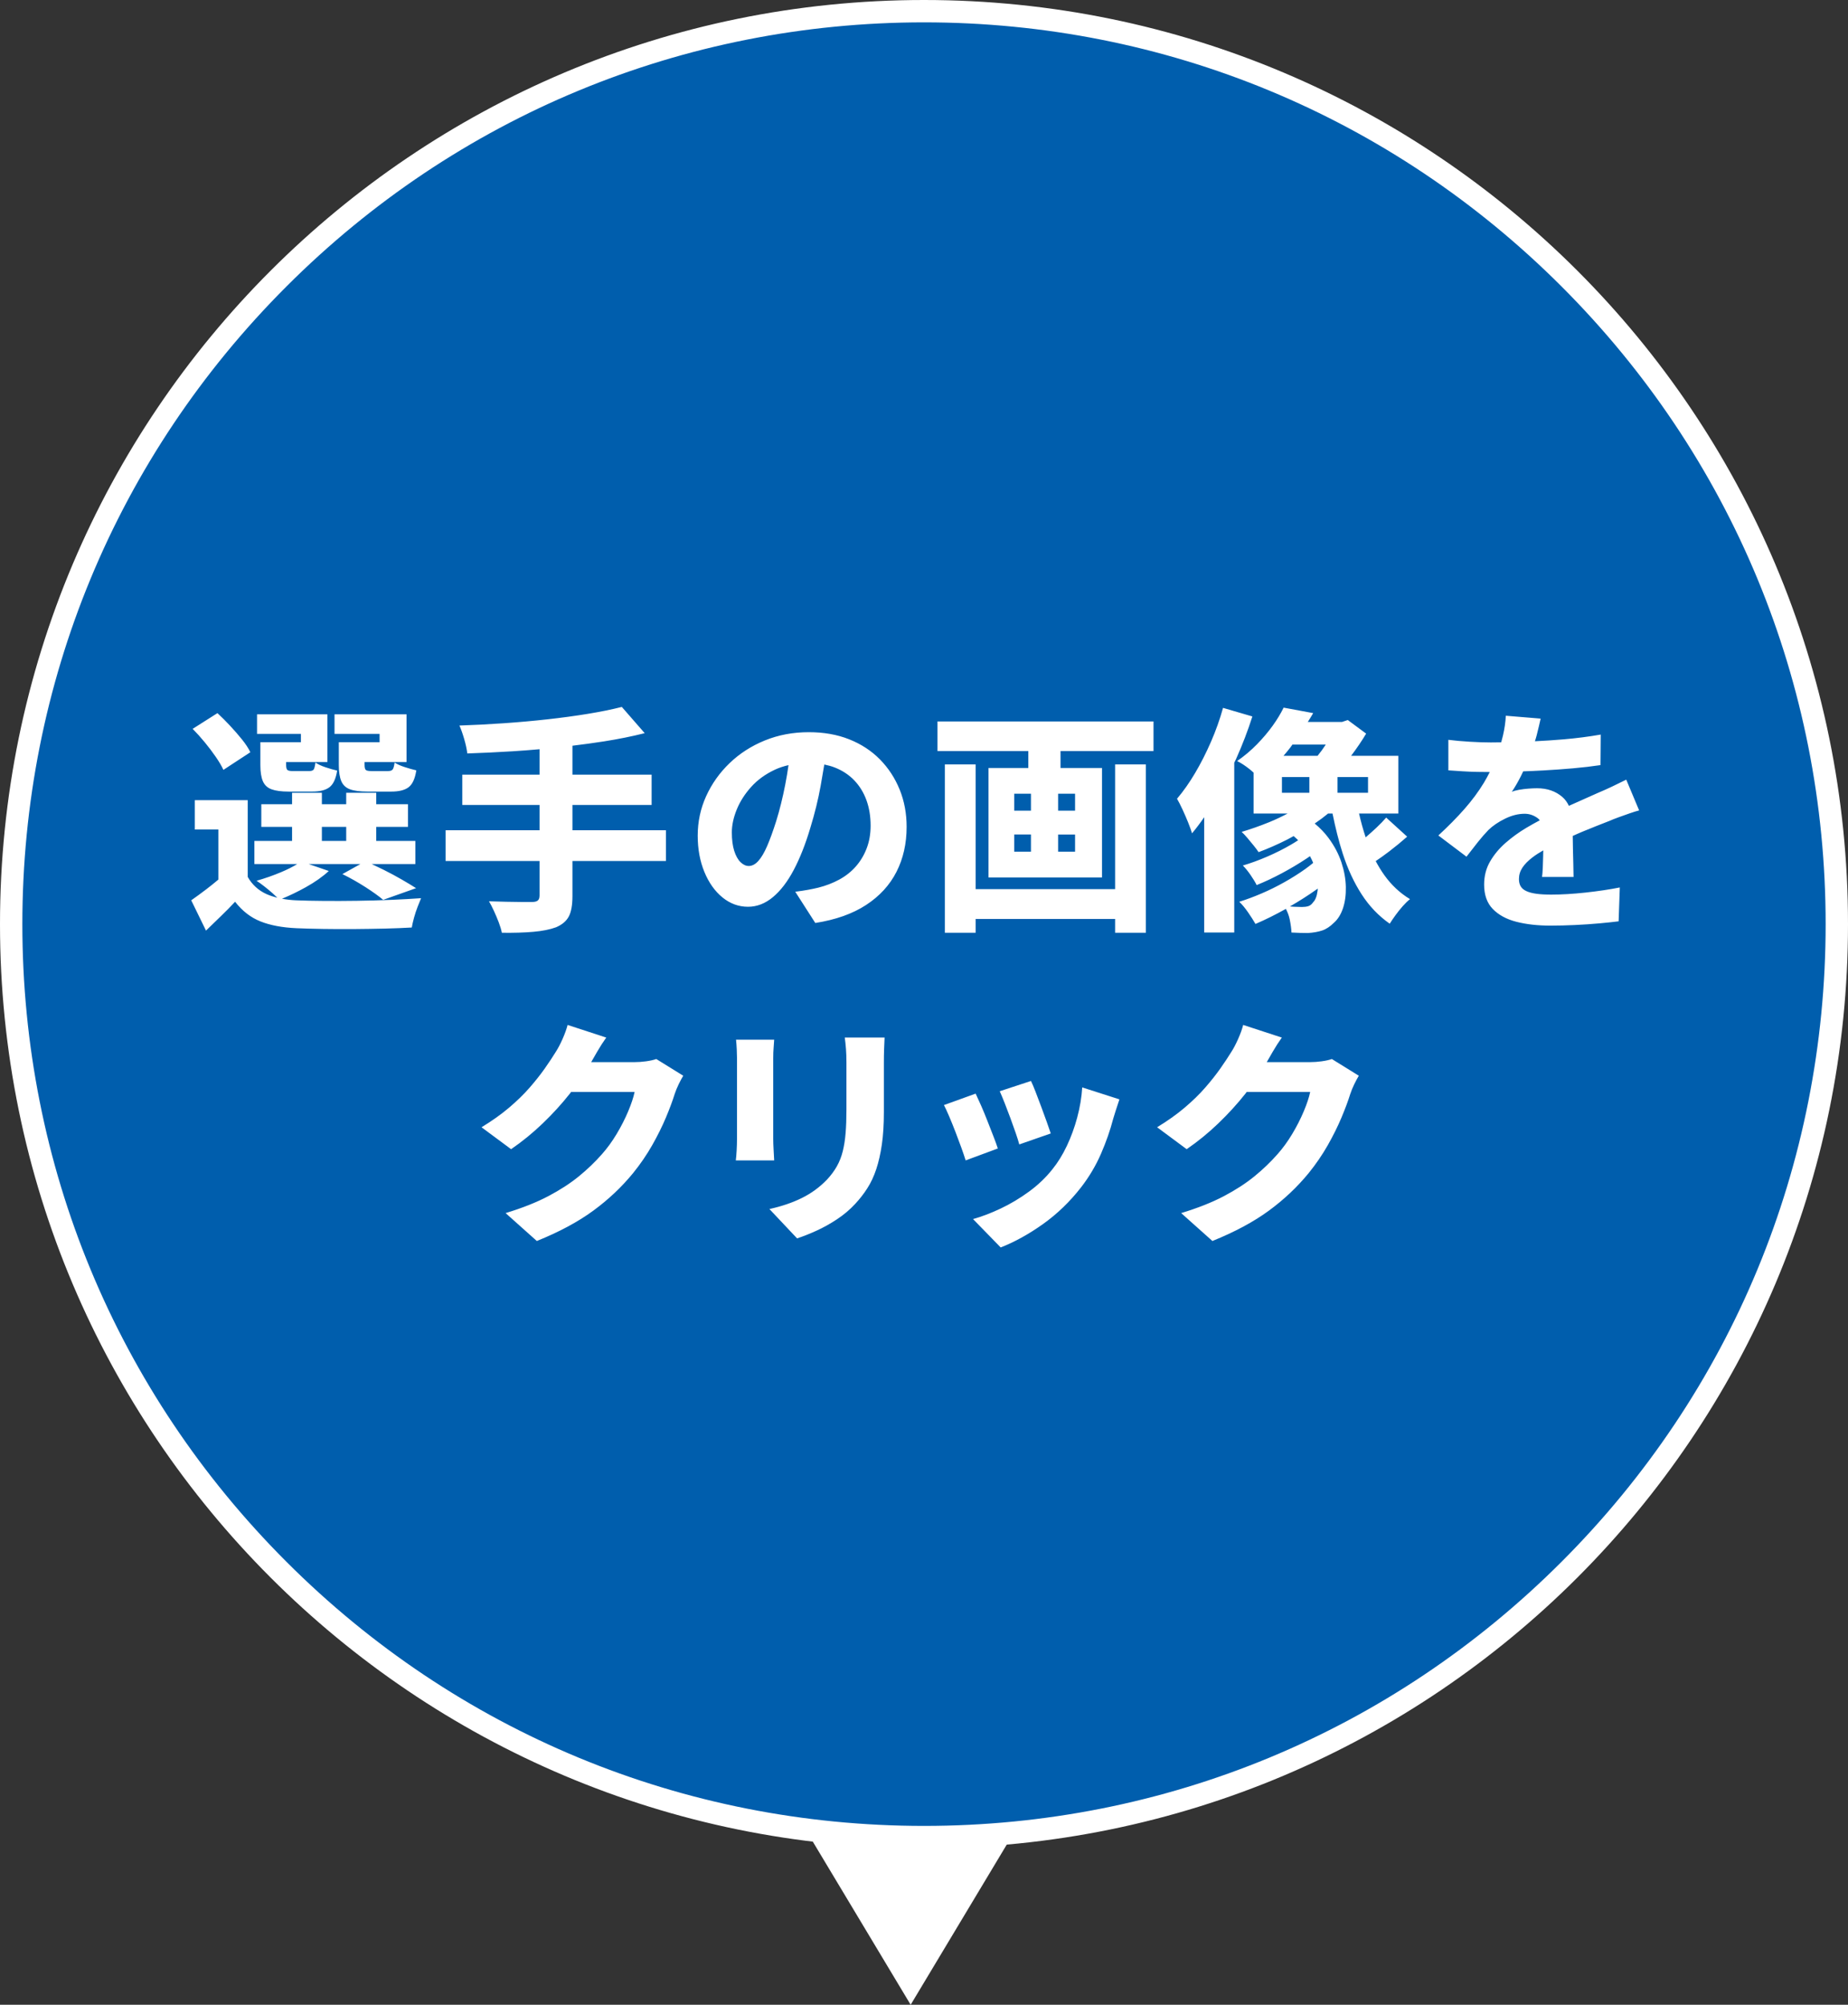
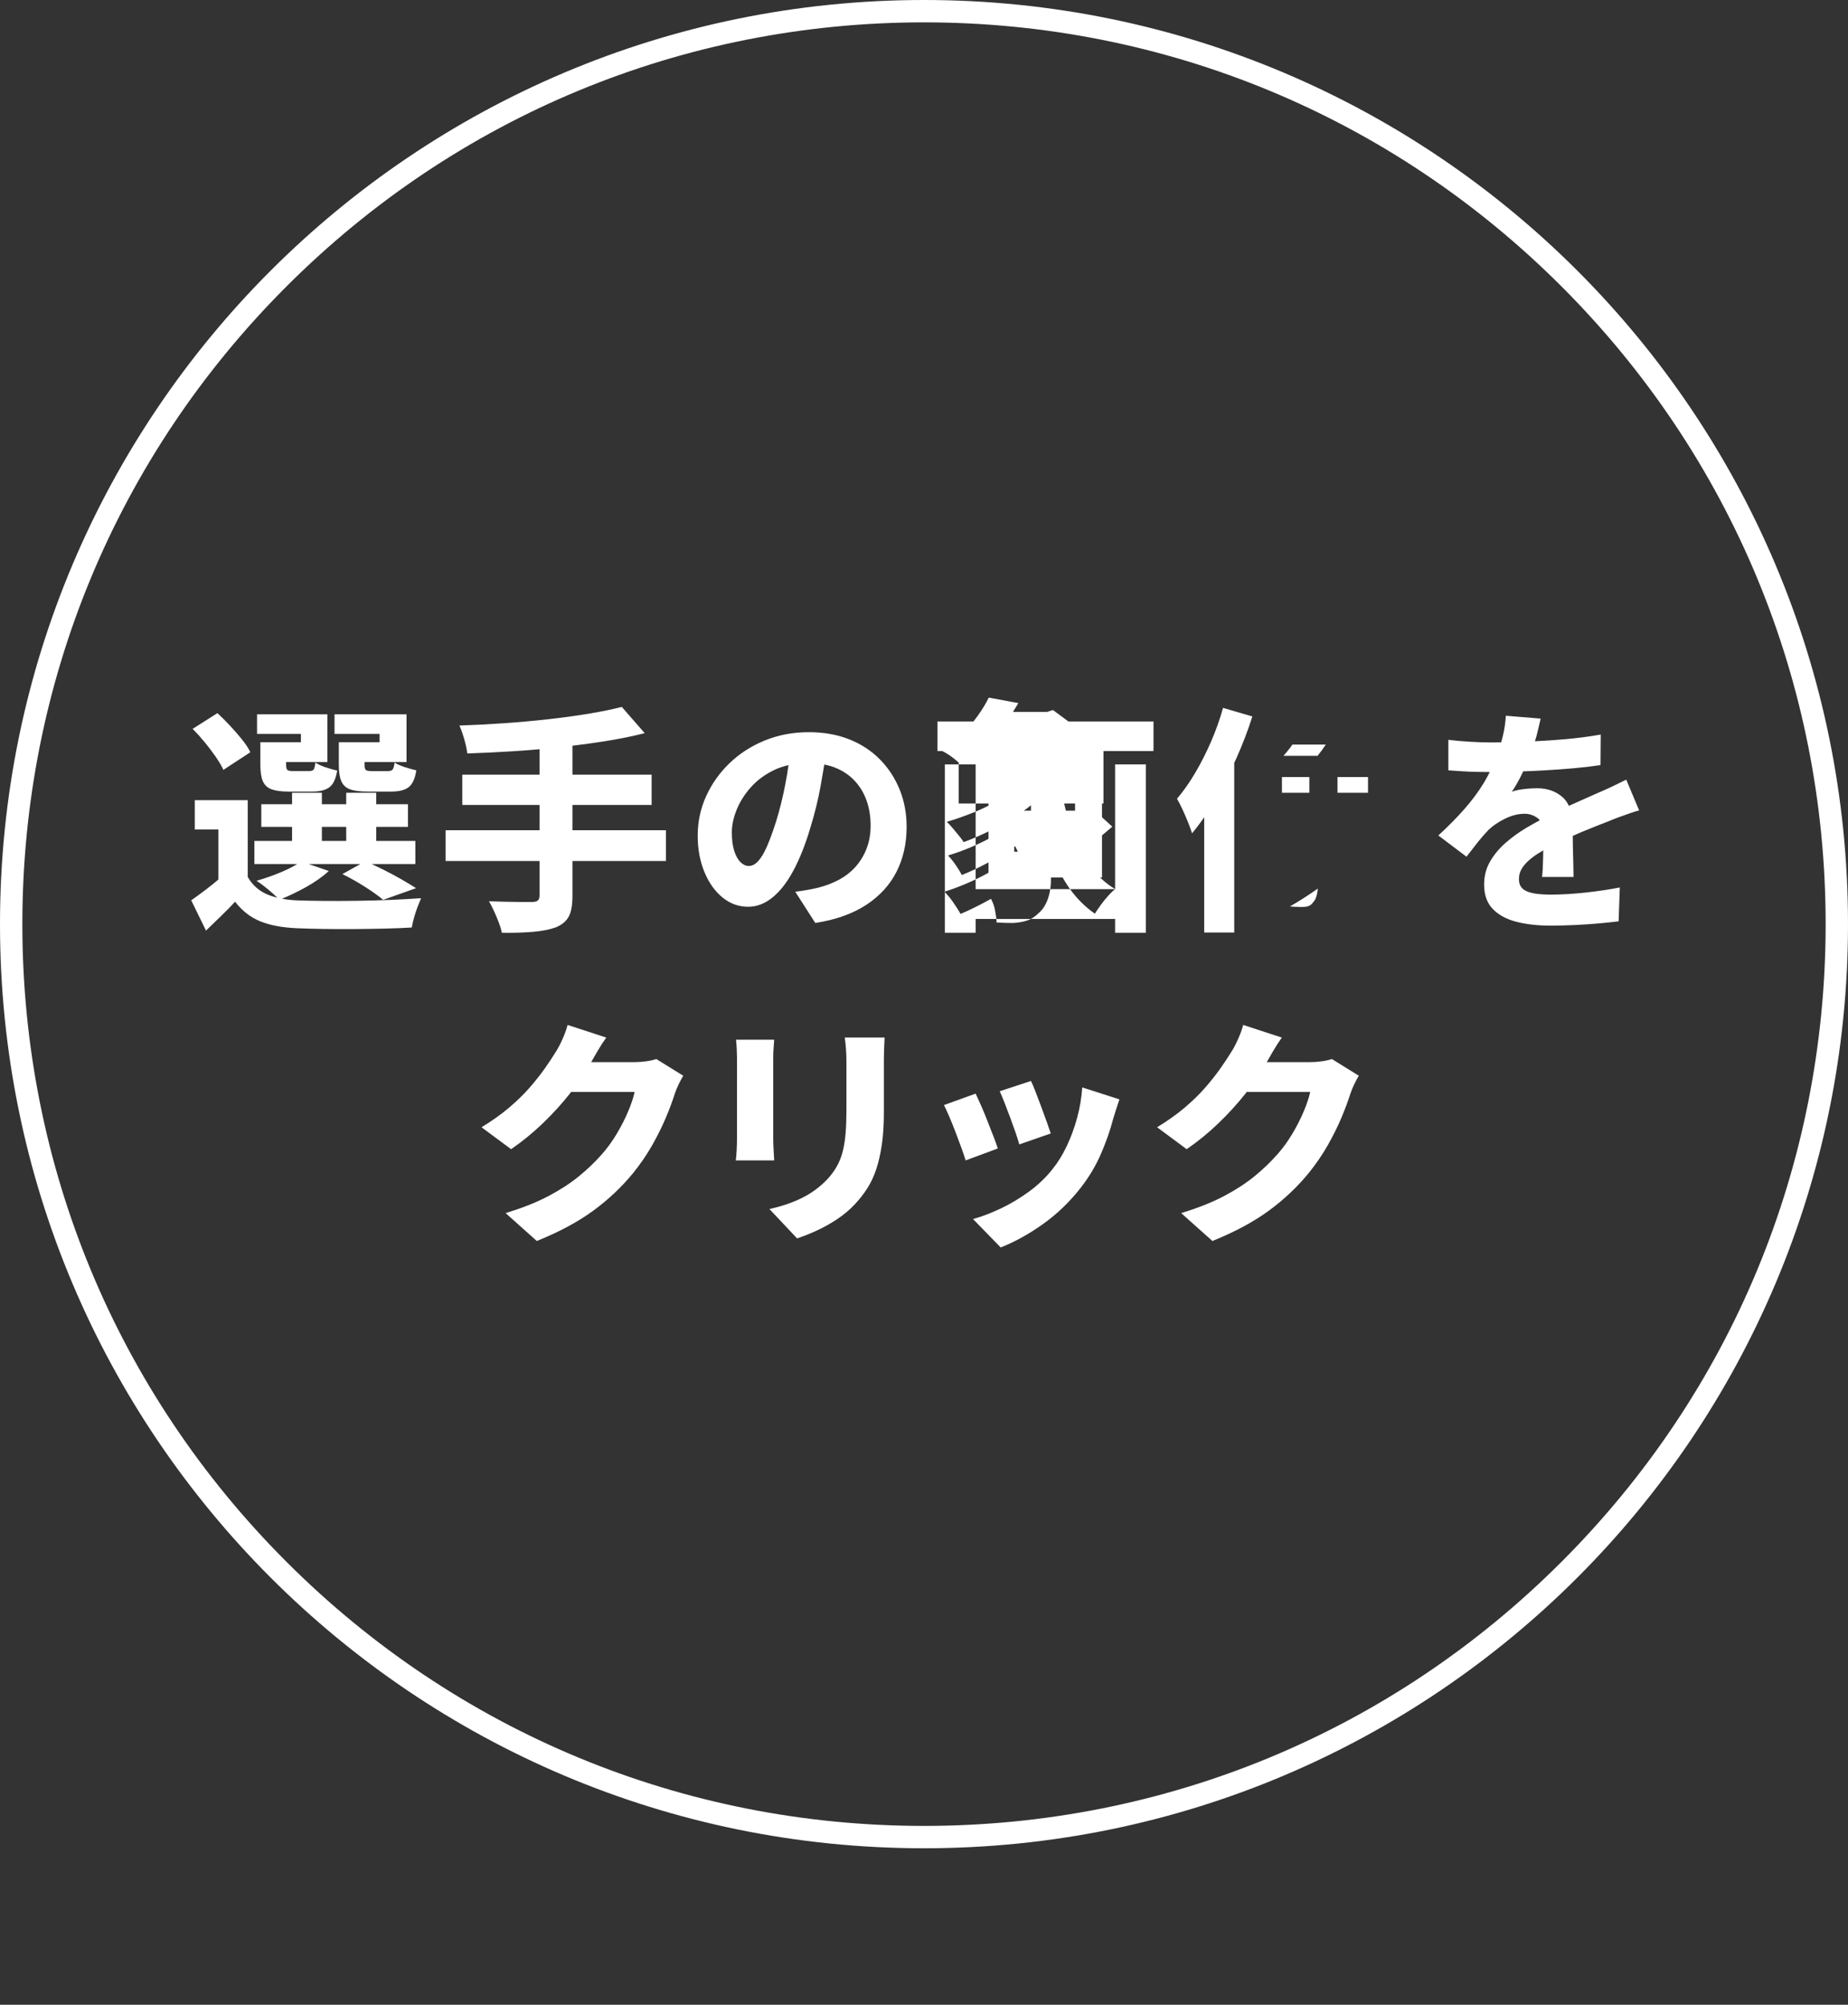
<svg xmlns="http://www.w3.org/2000/svg" id="b" width="248" height="269" viewBox="0 0 248 269">
  <rect x="0" y="0" width="248" height="269" fill="#333333" stroke="none" />
  <defs>
    <style>.e{fill:#005ead;}.f{fill:#fff;}</style>
  </defs>
  <g id="c">
    <g id="d">
-       <path class="f" d="M107.21,244h30l-15,25-15-25Z" />
-       <path class="e" d="M124,246.5C56.453,246.5,1.5,191.547,1.5,124S56.453,1.5,124,1.5s122.5,54.953,122.5,122.5-54.953,122.5-122.5,122.5Z" />
      <path class="f" d="M124,3c32.32,0,62.706,12.586,85.56,35.44,22.854,22.854,35.44,53.24,35.44,85.56s-12.586,62.706-35.44,85.56c-22.854,22.854-53.24,35.44-85.56,35.44s-62.706-12.586-85.56-35.44C15.586,186.706,3,156.32,3,124S15.586,61.294,38.44,38.44C61.294,15.586,91.68,3,124,3M124,0C55.517,0,0,55.517,0,124s55.517,124,124,124,124-55.517,124-124S192.483,0,124,0h0Z" />
-       <path class="f" d="M27.469,99.591c-.544-.662-1.083-1.259-1.616-1.793l3.328-2.111c.555.512,1.12,1.077,1.696,1.695.576.619,1.108,1.232,1.6,1.84.49.609.864,1.18,1.12,1.713l-3.616,2.367c-.234-.512-.576-1.092-1.023-1.743-.448-.651-.944-1.307-1.488-1.968ZM40.381,99.591h-5.44v3.072c0,.917.112,1.637.336,2.159.225.522.613.886,1.168,1.088.555.203,1.323.304,2.305.304h3.168c1.023,0,1.792-.196,2.304-.592.512-.395.854-1.136,1.024-2.224-.47-.106-.992-.256-1.568-.448-.576-.191-1.024-.404-1.344-.64-.064.491-.145.806-.24.944s-.304.207-.624.207h-2.176c-.363,0-.604-.047-.721-.144s-.176-.325-.176-.688v-.383h5.536v-6.4h-9.439v2.623h5.888v1.121ZM52.509,120.742c1.493-.063,2.826-.138,4-.224-.128.299-.283.683-.464,1.152-.182.469-.342.954-.48,1.455-.139.502-.239.944-.304,1.328-1.067.064-2.272.112-3.616.145-1.344.031-2.73.053-4.16.064-1.429.01-2.811.004-4.144-.017-1.334-.021-2.512-.054-3.536-.097-1.92-.085-3.536-.389-4.848-.912-1.312-.522-2.448-1.402-3.408-2.639-.576.618-1.185,1.236-1.824,1.855-.64.618-1.333,1.291-2.08,2.016l-1.983-4.064c.64-.447,1.316-.943,2.031-1.487.564-.429,1.099-.863,1.616-1.299v-6.718h-3.168v-3.936h7.104v10.305c.597,1.045,1.439,1.812,2.527,2.303.438.198.928.352,1.446.48-.181-.18-.379-.369-.614-.576-.362-.319-.741-.635-1.136-.943s-.741-.561-1.04-.752c1.131-.32,2.24-.709,3.328-1.168.826-.348,1.533-.706,2.126-1.072h-5.742v-3.104h5.056v-1.889h-4.128v-3.04h4.128v-1.536h4v1.536h3.265v-1.536h4.032v1.536h4.256v3.04h-4.256v1.889h5.248v3.104h-5.853c.516.24,1.044.492,1.596.768.854.428,1.659.859,2.416,1.297.758.438,1.403.826,1.937,1.168l-4.416,1.567c-.576-.49-1.371-1.062-2.384-1.712-1.014-.65-2.043-1.232-3.088-1.744l2.414-1.344h-6.93l2.692.928c-.832.768-1.861,1.494-3.088,2.176-1.106.616-2.166,1.121-3.193,1.546.598.11,1.235.186,1.928.214,1.024.043,2.245.07,3.664.08,1.419.012,2.912.006,4.48-.016,1.567-.021,3.099-.064,4.592-.128ZM43.196,112.839h3.265v-1.889h-3.265v1.889ZM50.941,99.591h-5.472v3.072c0,.917.112,1.637.336,2.159s.613.886,1.168,1.088c.555.203,1.333.304,2.336.304h3.2c1.045,0,1.824-.196,2.336-.592.512-.395.853-1.146,1.024-2.256-.47-.106-.998-.256-1.584-.447-.588-.192-1.03-.395-1.328-.608-.064.47-.149.778-.256.928-.107.149-.32.224-.641.224h-2.208c-.384,0-.635-.047-.752-.144s-.176-.325-.176-.688v-.383h5.632v-6.4h-9.664v2.623h6.048v1.121ZM72.404,120.167c0,.319-.08.543-.24.672-.16.127-.422.191-.784.191h-1.328c-.63,0-1.333-.01-2.112-.031-.778-.021-1.552-.043-2.319-.064.213.363.437.8.672,1.312.234.512.448,1.018.64,1.52.192.501.331.965.416,1.392,1.601.021,3.008-.021,4.225-.128,1.216-.107,2.229-.31,3.04-.607.81-.342,1.381-.822,1.712-1.44.33-.619.496-1.536.496-2.752v-4.704h12.544v-4.128h-12.544v-3.392h10.624v-4.064h-10.624v-3.883c1.431-.175,2.845-.363,4.224-.581,1.963-.31,3.786-.677,5.472-1.104l-3.071-3.52c-1.345.342-2.864.65-4.561.928s-3.504.523-5.424.736-3.883.389-5.888.527c-2.006.14-3.979.24-5.921.305.214.469.427,1.072.641,1.808.213.736.352,1.382.416,1.937,1.962-.064,3.983-.16,6.063-.289,1.213-.074,2.423-.17,3.633-.277v3.414h-10.368v4.064h10.368v3.392h-12.608v4.128h12.608v4.641ZM120.739,105.958c.619,1.536.929,3.2.929,4.992,0,2.24-.454,4.251-1.36,6.032-.907,1.781-2.268,3.265-4.08,4.448-1.813,1.184-4.086,1.988-6.816,2.416l-2.688-4.192c.661-.085,1.227-.171,1.696-.256.469-.085.928-.181,1.376-.288,1.023-.256,1.968-.619,2.832-1.088.863-.469,1.604-1.057,2.224-1.76.618-.704,1.104-1.515,1.456-2.432.352-.918.528-1.932.528-3.041,0-1.258-.188-2.4-.561-3.424s-.917-1.908-1.632-2.656c-.715-.746-1.59-1.322-2.624-1.728-.437-.171-.907-.298-1.399-.397-.15.925-.311,1.875-.489,2.861-.331,1.835-.795,3.723-1.393,5.664-.64,2.154-1.376,4.021-2.208,5.6-.832,1.58-1.766,2.801-2.8,3.664-1.035.864-2.149,1.297-3.344,1.297-1.259,0-2.4-.416-3.424-1.248-1.024-.832-1.835-1.974-2.433-3.424-.598-1.451-.896-3.072-.896-4.865,0-1.877.378-3.647,1.136-5.312.757-1.664,1.808-3.142,3.152-4.433,1.344-1.289,2.922-2.303,4.735-3.039s3.776-1.104,5.889-1.104c2.005,0,3.812.319,5.424.959,1.61.641,2.986,1.542,4.128,2.704,1.141,1.163,2.021,2.513,2.64,4.048ZM105.38,105.271c.17-.878.316-1.746.438-2.605-.642.147-1.251.342-1.814.605-1.28.598-2.348,1.371-3.2,2.32-.854.949-1.499,1.963-1.937,3.039-.438,1.078-.655,2.097-.655,3.057,0,.981.106,1.808.319,2.48.213.672.496,1.178.849,1.52.352.342.72.512,1.104.512.448,0,.875-.225,1.28-.672.405-.448.8-1.115,1.184-2s.789-2,1.216-3.344c.47-1.515.875-3.152,1.217-4.912ZM125.808,96.806h28.992v3.969h-12.48v2.271h5.568v14.688h-15.232v-14.688h5.344v-2.271h-12.191v-3.969ZM136.112,108.775h2.24v-2.271h-2.24v2.271ZM136.112,114.278h2.24v-2.305h-2.24v2.305ZM144.272,111.974h-2.272v2.305h2.272v-2.305ZM144.272,106.503h-2.272v2.271h2.272v-2.271ZM149.648,119.302h-18.72v-16.735h-4.128v22.592h4.128v-1.856h18.72v1.856h4.128v-22.592h-4.128v16.735ZM189.219,120.647c-.299.235-.619.544-.96.928-.342.384-.667.789-.976,1.216-.31.427-.571.811-.784,1.152-1.494-1.045-2.752-2.362-3.776-3.952-1.023-1.589-1.867-3.407-2.528-5.456-.543-1.683-.987-3.491-1.372-5.376h-.595c-.535.445-1.109.877-1.729,1.296-.022.015-.046.028-.068.043.713.599,1.335,1.238,1.844,1.926.789,1.066,1.371,2.165,1.744,3.295.373,1.131.57,2.23.592,3.297s-.106,2.016-.384,2.848-.683,1.482-1.216,1.952c-.512.512-1.04.858-1.584,1.04-.544.181-1.179.293-1.904.336-.319,0-.672-.006-1.056-.016-.384-.012-.768-.027-1.152-.049-.021-.512-.102-1.104-.239-1.775-.106-.511-.289-.969-.512-1.4-1.424.796-2.784,1.47-4.081,2.023-.256-.447-.587-.965-.991-1.551-.406-.587-.801-1.062-1.185-1.424.96-.299,1.963-.673,3.008-1.121,1.045-.447,2.069-.954,3.072-1.52,1.003-.564,1.931-1.152,2.784-1.76.383-.273.729-.545,1.057-.817-.124-.298-.265-.598-.431-.899-.149.102-.294.204-.45.308-1.077.715-2.197,1.381-3.36,2-1.162.619-2.277,1.142-3.344,1.568-.191-.385-.464-.832-.815-1.344-.353-.513-.699-.939-1.04-1.281,1.023-.298,2.106-.692,3.248-1.184,1.141-.49,2.224-1.034,3.248-1.632.33-.193.633-.384.924-.574-.189-.19-.393-.375-.606-.557-.283.152-.557.314-.846.46-1.312.661-2.598,1.228-3.856,1.696-.149-.234-.362-.523-.64-.864s-.56-.683-.848-1.024c-.288-.341-.55-.618-.784-.832,1.216-.362,2.442-.795,3.68-1.296.879-.356,1.699-.753,2.492-1.168h-4.573v-5.488c-.182-.163-.361-.326-.576-.495-.597-.469-1.142-.821-1.632-1.057.981-.682,1.872-1.434,2.672-2.256.801-.82,1.499-1.648,2.097-2.48.597-.832,1.088-1.643,1.472-2.432l3.968.736c-.225.402-.482.789-.723,1.184h4.596l.769-.256,2.464,1.824c-.576.967-1.251,1.959-2.017,2.977h6.336v7.743h-5.273c.253,1.098.544,2.168.89,3.195.484-.417.964-.846,1.44-1.29.512-.479.949-.933,1.312-1.36l2.816,2.561c-.747.661-1.552,1.322-2.416,1.984-.653.499-1.245.917-1.806,1.295.352.658.731,1.286,1.15,1.873.96,1.344,2.112,2.421,3.456,3.231ZM176.819,119.526c.013-.095.015-.199.022-.299-.057.041-.108.082-.166.123-1.138.811-2.333,1.564-3.569,2.278.188.018.371.033.544.042.395.021.752.031,1.072.031s.603-.037.848-.111c.245-.075.465-.251.656-.528.299-.299.496-.811.592-1.536ZM183.587,104.263h-4.096v2.111h4.096v-2.111ZM173.443,99.91c-.1.132-.186.27-.288.4-.29.373-.593.741-.91,1.104h4.571c.364-.435.73-.936,1.1-1.505h-4.472ZM172.035,106.374h3.68v-2.111h-3.68v2.111ZM159.459,110.39c.234.588.404,1.062.512,1.425.555-.664,1.099-1.385,1.632-2.161v15.472h4.032v-22.776c.083-.181.174-.353.256-.535.854-1.909,1.579-3.803,2.176-5.681l-3.936-1.151c-.427,1.536-.966,3.051-1.616,4.544-.651,1.494-1.36,2.891-2.128,4.191-.768,1.303-1.579,2.454-2.432,3.457.213.363.458.843.735,1.439.277.598.533,1.189.769,1.775ZM215.907,110.183c.384-.171.826-.347,1.328-.528.501-.181.997-.356,1.488-.528.49-.17.906-.299,1.248-.384l-1.729-4.128c-.64.32-1.274.629-1.904.928-.629.299-1.274.588-1.936.864-.619.278-1.254.56-1.904.849-.603.266-1.257.559-1.951.872-.219-.451-.494-.854-.864-1.176-.907-.789-2.043-1.184-3.408-1.184-.32,0-.699.016-1.136.048-.438.032-.864.085-1.28.159-.416.076-.741.166-.977.273.405-.598.811-1.297,1.217-2.097.112-.222.211-.434.315-.651.851-.031,1.72-.067,2.628-.118,1.365-.074,2.715-.17,4.048-.287s2.565-.262,3.696-.432l.032-4.097c-1.579.277-3.237.491-4.976.64-1.302.113-2.584.192-3.856.256.075-.251.164-.517.223-.752.234-.928.416-1.689.544-2.287l-4.672-.385c-.043.854-.171,1.739-.384,2.656-.072.308-.155.61-.236.913-.471.006-.952.015-1.395.015-.832,0-1.781-.031-2.848-.096-1.067-.064-2.017-.148-2.849-.256v4.096c.598.043,1.237.086,1.92.128.683.044,1.339.069,1.968.08.63.011,1.157.017,1.585.017.027,0,.059,0,.086,0-.248.483-.501.964-.79,1.44-.726,1.195-1.596,2.368-2.608,3.52-1.014,1.152-2.182,2.336-3.504,3.553l3.776,2.848c.554-.725,1.066-1.381,1.535-1.968.47-.587.938-1.125,1.408-1.616.598-.576,1.344-1.082,2.24-1.52.896-.438,1.771-.656,2.624-.656.618,0,1.194.191,1.728.576.115.083.211.188.301.301-.595.316-1.194.648-1.805,1.011-1.003.598-1.931,1.27-2.784,2.017-.853.746-1.547,1.578-2.079,2.496-.534.917-.801,1.951-.801,3.104,0,1.387.39,2.48,1.168,3.279.779.801,1.835,1.371,3.168,1.713,1.333.341,2.854.512,4.561.512,1.045,0,2.139-.027,3.28-.08,1.141-.053,2.239-.128,3.296-.224,1.056-.097,1.914-.187,2.576-.272l.159-4.544c-1.407.278-2.949.507-4.624.688s-3.205.271-4.592.271c-.768,0-1.424-.037-1.968-.111s-.992-.192-1.344-.353c-.353-.159-.608-.373-.769-.64s-.239-.592-.239-.977c0-.555.154-1.066.464-1.535.309-.47.772-.939,1.392-1.408.4-.303.874-.607,1.408-.911-.005.266-.011.521-.016.798-.011.544-.026,1.051-.048,1.521-.021.469-.053.885-.096,1.248h4.224c0-.513-.011-1.094-.031-1.744-.021-.65-.038-1.307-.049-1.969-.01-.616-.02-1.211-.029-1.792.428-.19.86-.389,1.277-.56,1.376-.564,2.565-1.04,3.568-1.424ZM86.717,142.406c-.544.075-1.083.112-1.616.112h-5.765c.189-.335.449-.788.79-1.376.395-.683.805-1.323,1.232-1.921l-5.185-1.695c-.149.576-.379,1.211-.688,1.904-.31.693-.604,1.254-.881,1.68-.405.662-.896,1.402-1.472,2.225-.576.82-1.253,1.68-2.032,2.575-.778.896-1.701,1.798-2.768,2.704-1.067.907-2.304,1.787-3.712,2.641l3.968,2.943c1.493-1.023,2.906-2.176,4.24-3.456,1.333-1.28,2.549-2.612,3.647-4,.059-.075.113-.149.171-.224h8.517c-.149.725-.438,1.595-.864,2.607-.427,1.014-.943,2.027-1.552,3.041-.608,1.013-1.264,1.914-1.968,2.703-.918,1.046-1.952,2.037-3.104,2.977-1.151.938-2.518,1.824-4.096,2.656-1.579.832-3.488,1.589-5.729,2.271l4.192,3.744c3.008-1.217,5.53-2.57,7.568-4.064,2.037-1.492,3.823-3.178,5.359-5.056.981-1.216,1.835-2.464,2.561-3.744.725-1.28,1.338-2.517,1.84-3.712.501-1.194.891-2.24,1.168-3.137.149-.447.33-.89.544-1.327.213-.437.416-.815.608-1.136l-3.616-2.24c-.363.128-.816.229-1.36.304ZM98.904,145.046v7.744c0,.491-.017,1.024-.048,1.6-.032.576-.07,1.014-.112,1.312h5.151c-.021-.404-.048-.885-.079-1.439-.032-.555-.049-1.035-.049-1.44v-10.849c0-.532.017-.98.049-1.344.031-.361.058-.735.079-1.119h-5.119c.042.384.074.821.096,1.312.021.491.032.875.032,1.151v3.072ZM113.528,140.727c.042.555.063,1.163.063,1.823v6.336c0,1.195-.037,2.246-.111,3.152-.075.907-.203,1.723-.385,2.448s-.442,1.392-.784,2c-.341.608-.778,1.2-1.312,1.776-.981,1.023-2.107,1.851-3.376,2.479-1.27.63-2.726,1.126-4.368,1.488l3.712,3.937c.789-.257,1.653-.598,2.592-1.024s1.867-.944,2.784-1.552c.917-.608,1.729-1.297,2.433-2.064.597-.641,1.136-1.333,1.615-2.08.48-.746.881-1.6,1.2-2.561.32-.959.57-2.063.752-3.312s.272-2.704.272-4.368v-6.656c0-.66.011-1.269.032-1.823.021-.555.042-1.056.063-1.505h-5.344c.063.449.117.95.16,1.505ZM135.603,150.054c.257.694.491,1.35.704,1.969s.373,1.131.48,1.536l4.224-1.472c-.128-.385-.304-.891-.527-1.521-.225-.629-.47-1.302-.736-2.017-.268-.714-.523-1.392-.769-2.031-.245-.641-.453-1.131-.624-1.473l-4.191,1.377c.191.426.416.965.672,1.615.256.651.512,1.323.768,2.016ZM144.563,149.943c-.362,1.344-.826,2.613-1.392,3.809-.565,1.194-1.211,2.239-1.936,3.135-.875,1.11-1.926,2.113-3.152,3.009-1.228.896-2.496,1.653-3.808,2.272-1.312.618-2.545,1.088-3.696,1.407l3.712,3.808c1.898-.746,3.797-1.797,5.696-3.151,1.898-1.354,3.594-2.992,5.088-4.912,1.088-1.408,1.979-2.907,2.672-4.496.692-1.589,1.242-3.163,1.647-4.72.106-.363.225-.741.353-1.137.128-.395.288-.879.479-1.455l-4.991-1.601c-.086,1.345-.31,2.688-.673,4.032ZM133.299,152.423c-.256-.65-.522-1.334-.8-2.049s-.555-1.387-.832-2.016-.523-1.168-.736-1.616l-4.256,1.536c.192.363.427.869.704,1.52.277.651.56,1.35.848,2.097s.555,1.462.801,2.144c.244.684.432,1.238.56,1.664l4.32-1.6c-.149-.469-.353-1.029-.608-1.68ZM177.379,142.406c-.544.075-1.083.112-1.616.112h-5.765c.189-.335.449-.788.79-1.376.395-.683.805-1.323,1.232-1.921l-5.185-1.695c-.149.576-.379,1.211-.688,1.904-.31.693-.604,1.254-.881,1.68-.405.662-.896,1.402-1.472,2.225-.576.82-1.253,1.68-2.032,2.575-.778.896-1.701,1.798-2.768,2.704-1.067.907-2.304,1.787-3.712,2.641l3.968,2.943c1.493-1.023,2.906-2.176,4.24-3.456,1.333-1.28,2.549-2.612,3.647-4,.059-.075.113-.149.171-.224h8.517c-.149.725-.438,1.595-.864,2.607-.427,1.014-.943,2.027-1.552,3.041-.608,1.013-1.264,1.914-1.968,2.703-.918,1.046-1.952,2.037-3.104,2.977-1.151.938-2.518,1.824-4.096,2.656-1.579.832-3.488,1.589-5.729,2.271l4.192,3.744c3.008-1.217,5.53-2.57,7.568-4.064,2.037-1.492,3.823-3.178,5.359-5.056.981-1.216,1.835-2.464,2.561-3.744.725-1.28,1.338-2.517,1.84-3.712.501-1.194.891-2.24,1.168-3.137.149-.447.33-.89.544-1.327.213-.437.416-.815.608-1.136l-3.616-2.24c-.363.128-.816.229-1.36.304Z" />
+       <path class="f" d="M27.469,99.591c-.544-.662-1.083-1.259-1.616-1.793l3.328-2.111c.555.512,1.12,1.077,1.696,1.695.576.619,1.108,1.232,1.6,1.84.49.609.864,1.18,1.12,1.713l-3.616,2.367c-.234-.512-.576-1.092-1.023-1.743-.448-.651-.944-1.307-1.488-1.968ZM40.381,99.591h-5.44v3.072c0,.917.112,1.637.336,2.159.225.522.613.886,1.168,1.088.555.203,1.323.304,2.305.304h3.168c1.023,0,1.792-.196,2.304-.592.512-.395.854-1.136,1.024-2.224-.47-.106-.992-.256-1.568-.448-.576-.191-1.024-.404-1.344-.64-.064.491-.145.806-.24.944s-.304.207-.624.207h-2.176c-.363,0-.604-.047-.721-.144s-.176-.325-.176-.688v-.383h5.536v-6.4h-9.439v2.623h5.888v1.121ZM52.509,120.742c1.493-.063,2.826-.138,4-.224-.128.299-.283.683-.464,1.152-.182.469-.342.954-.48,1.455-.139.502-.239.944-.304,1.328-1.067.064-2.272.112-3.616.145-1.344.031-2.73.053-4.16.064-1.429.01-2.811.004-4.144-.017-1.334-.021-2.512-.054-3.536-.097-1.92-.085-3.536-.389-4.848-.912-1.312-.522-2.448-1.402-3.408-2.639-.576.618-1.185,1.236-1.824,1.855-.64.618-1.333,1.291-2.08,2.016l-1.983-4.064c.64-.447,1.316-.943,2.031-1.487.564-.429,1.099-.863,1.616-1.299v-6.718h-3.168v-3.936h7.104v10.305c.597,1.045,1.439,1.812,2.527,2.303.438.198.928.352,1.446.48-.181-.18-.379-.369-.614-.576-.362-.319-.741-.635-1.136-.943s-.741-.561-1.04-.752c1.131-.32,2.24-.709,3.328-1.168.826-.348,1.533-.706,2.126-1.072h-5.742v-3.104h5.056v-1.889h-4.128v-3.04h4.128v-1.536h4v1.536h3.265v-1.536h4.032v1.536h4.256v3.04h-4.256v1.889h5.248v3.104h-5.853c.516.24,1.044.492,1.596.768.854.428,1.659.859,2.416,1.297.758.438,1.403.826,1.937,1.168l-4.416,1.567c-.576-.49-1.371-1.062-2.384-1.712-1.014-.65-2.043-1.232-3.088-1.744l2.414-1.344h-6.93l2.692.928c-.832.768-1.861,1.494-3.088,2.176-1.106.616-2.166,1.121-3.193,1.546.598.11,1.235.186,1.928.214,1.024.043,2.245.07,3.664.08,1.419.012,2.912.006,4.48-.016,1.567-.021,3.099-.064,4.592-.128ZM43.196,112.839h3.265v-1.889h-3.265v1.889ZM50.941,99.591h-5.472v3.072c0,.917.112,1.637.336,2.159s.613.886,1.168,1.088c.555.203,1.333.304,2.336.304h3.2c1.045,0,1.824-.196,2.336-.592.512-.395.853-1.146,1.024-2.256-.47-.106-.998-.256-1.584-.447-.588-.192-1.03-.395-1.328-.608-.064.47-.149.778-.256.928-.107.149-.32.224-.641.224h-2.208c-.384,0-.635-.047-.752-.144s-.176-.325-.176-.688v-.383h5.632v-6.4h-9.664v2.623h6.048v1.121ZM72.404,120.167c0,.319-.08.543-.24.672-.16.127-.422.191-.784.191h-1.328c-.63,0-1.333-.01-2.112-.031-.778-.021-1.552-.043-2.319-.064.213.363.437.8.672,1.312.234.512.448,1.018.64,1.52.192.501.331.965.416,1.392,1.601.021,3.008-.021,4.225-.128,1.216-.107,2.229-.31,3.04-.607.81-.342,1.381-.822,1.712-1.44.33-.619.496-1.536.496-2.752v-4.704h12.544v-4.128h-12.544v-3.392h10.624v-4.064h-10.624v-3.883c1.431-.175,2.845-.363,4.224-.581,1.963-.31,3.786-.677,5.472-1.104l-3.071-3.52c-1.345.342-2.864.65-4.561.928s-3.504.523-5.424.736-3.883.389-5.888.527c-2.006.14-3.979.24-5.921.305.214.469.427,1.072.641,1.808.213.736.352,1.382.416,1.937,1.962-.064,3.983-.16,6.063-.289,1.213-.074,2.423-.17,3.633-.277v3.414h-10.368v4.064h10.368v3.392h-12.608v4.128h12.608v4.641ZM120.739,105.958c.619,1.536.929,3.2.929,4.992,0,2.24-.454,4.251-1.36,6.032-.907,1.781-2.268,3.265-4.08,4.448-1.813,1.184-4.086,1.988-6.816,2.416l-2.688-4.192c.661-.085,1.227-.171,1.696-.256.469-.085.928-.181,1.376-.288,1.023-.256,1.968-.619,2.832-1.088.863-.469,1.604-1.057,2.224-1.76.618-.704,1.104-1.515,1.456-2.432.352-.918.528-1.932.528-3.041,0-1.258-.188-2.4-.561-3.424s-.917-1.908-1.632-2.656c-.715-.746-1.59-1.322-2.624-1.728-.437-.171-.907-.298-1.399-.397-.15.925-.311,1.875-.489,2.861-.331,1.835-.795,3.723-1.393,5.664-.64,2.154-1.376,4.021-2.208,5.6-.832,1.58-1.766,2.801-2.8,3.664-1.035.864-2.149,1.297-3.344,1.297-1.259,0-2.4-.416-3.424-1.248-1.024-.832-1.835-1.974-2.433-3.424-.598-1.451-.896-3.072-.896-4.865,0-1.877.378-3.647,1.136-5.312.757-1.664,1.808-3.142,3.152-4.433,1.344-1.289,2.922-2.303,4.735-3.039s3.776-1.104,5.889-1.104c2.005,0,3.812.319,5.424.959,1.61.641,2.986,1.542,4.128,2.704,1.141,1.163,2.021,2.513,2.64,4.048ZM105.38,105.271c.17-.878.316-1.746.438-2.605-.642.147-1.251.342-1.814.605-1.28.598-2.348,1.371-3.2,2.32-.854.949-1.499,1.963-1.937,3.039-.438,1.078-.655,2.097-.655,3.057,0,.981.106,1.808.319,2.48.213.672.496,1.178.849,1.52.352.342.72.512,1.104.512.448,0,.875-.225,1.28-.672.405-.448.8-1.115,1.184-2s.789-2,1.216-3.344c.47-1.515.875-3.152,1.217-4.912ZM125.808,96.806h28.992v3.969h-12.48v2.271h5.568v14.688h-15.232v-14.688h5.344v-2.271h-12.191v-3.969ZM136.112,108.775h2.24v-2.271h-2.24v2.271ZM136.112,114.278h2.24v-2.305h-2.24v2.305ZM144.272,111.974h-2.272v2.305h2.272v-2.305ZM144.272,106.503h-2.272v2.271h2.272v-2.271ZM149.648,119.302h-18.72v-16.735h-4.128v22.592h4.128v-1.856h18.72v1.856h4.128v-22.592h-4.128v16.735Zc-.299.235-.619.544-.96.928-.342.384-.667.789-.976,1.216-.31.427-.571.811-.784,1.152-1.494-1.045-2.752-2.362-3.776-3.952-1.023-1.589-1.867-3.407-2.528-5.456-.543-1.683-.987-3.491-1.372-5.376h-.595c-.535.445-1.109.877-1.729,1.296-.022.015-.046.028-.068.043.713.599,1.335,1.238,1.844,1.926.789,1.066,1.371,2.165,1.744,3.295.373,1.131.57,2.23.592,3.297s-.106,2.016-.384,2.848-.683,1.482-1.216,1.952c-.512.512-1.04.858-1.584,1.04-.544.181-1.179.293-1.904.336-.319,0-.672-.006-1.056-.016-.384-.012-.768-.027-1.152-.049-.021-.512-.102-1.104-.239-1.775-.106-.511-.289-.969-.512-1.4-1.424.796-2.784,1.47-4.081,2.023-.256-.447-.587-.965-.991-1.551-.406-.587-.801-1.062-1.185-1.424.96-.299,1.963-.673,3.008-1.121,1.045-.447,2.069-.954,3.072-1.52,1.003-.564,1.931-1.152,2.784-1.76.383-.273.729-.545,1.057-.817-.124-.298-.265-.598-.431-.899-.149.102-.294.204-.45.308-1.077.715-2.197,1.381-3.36,2-1.162.619-2.277,1.142-3.344,1.568-.191-.385-.464-.832-.815-1.344-.353-.513-.699-.939-1.04-1.281,1.023-.298,2.106-.692,3.248-1.184,1.141-.49,2.224-1.034,3.248-1.632.33-.193.633-.384.924-.574-.189-.19-.393-.375-.606-.557-.283.152-.557.314-.846.46-1.312.661-2.598,1.228-3.856,1.696-.149-.234-.362-.523-.64-.864s-.56-.683-.848-1.024c-.288-.341-.55-.618-.784-.832,1.216-.362,2.442-.795,3.68-1.296.879-.356,1.699-.753,2.492-1.168h-4.573v-5.488c-.182-.163-.361-.326-.576-.495-.597-.469-1.142-.821-1.632-1.057.981-.682,1.872-1.434,2.672-2.256.801-.82,1.499-1.648,2.097-2.48.597-.832,1.088-1.643,1.472-2.432l3.968.736c-.225.402-.482.789-.723,1.184h4.596l.769-.256,2.464,1.824c-.576.967-1.251,1.959-2.017,2.977h6.336v7.743h-5.273c.253,1.098.544,2.168.89,3.195.484-.417.964-.846,1.44-1.29.512-.479.949-.933,1.312-1.36l2.816,2.561c-.747.661-1.552,1.322-2.416,1.984-.653.499-1.245.917-1.806,1.295.352.658.731,1.286,1.15,1.873.96,1.344,2.112,2.421,3.456,3.231ZM176.819,119.526c.013-.095.015-.199.022-.299-.057.041-.108.082-.166.123-1.138.811-2.333,1.564-3.569,2.278.188.018.371.033.544.042.395.021.752.031,1.072.031s.603-.037.848-.111c.245-.075.465-.251.656-.528.299-.299.496-.811.592-1.536ZM183.587,104.263h-4.096v2.111h4.096v-2.111ZM173.443,99.91c-.1.132-.186.27-.288.4-.29.373-.593.741-.91,1.104h4.571c.364-.435.73-.936,1.1-1.505h-4.472ZM172.035,106.374h3.68v-2.111h-3.68v2.111ZM159.459,110.39c.234.588.404,1.062.512,1.425.555-.664,1.099-1.385,1.632-2.161v15.472h4.032v-22.776c.083-.181.174-.353.256-.535.854-1.909,1.579-3.803,2.176-5.681l-3.936-1.151c-.427,1.536-.966,3.051-1.616,4.544-.651,1.494-1.36,2.891-2.128,4.191-.768,1.303-1.579,2.454-2.432,3.457.213.363.458.843.735,1.439.277.598.533,1.189.769,1.775ZM215.907,110.183c.384-.171.826-.347,1.328-.528.501-.181.997-.356,1.488-.528.49-.17.906-.299,1.248-.384l-1.729-4.128c-.64.32-1.274.629-1.904.928-.629.299-1.274.588-1.936.864-.619.278-1.254.56-1.904.849-.603.266-1.257.559-1.951.872-.219-.451-.494-.854-.864-1.176-.907-.789-2.043-1.184-3.408-1.184-.32,0-.699.016-1.136.048-.438.032-.864.085-1.28.159-.416.076-.741.166-.977.273.405-.598.811-1.297,1.217-2.097.112-.222.211-.434.315-.651.851-.031,1.72-.067,2.628-.118,1.365-.074,2.715-.17,4.048-.287s2.565-.262,3.696-.432l.032-4.097c-1.579.277-3.237.491-4.976.64-1.302.113-2.584.192-3.856.256.075-.251.164-.517.223-.752.234-.928.416-1.689.544-2.287l-4.672-.385c-.043.854-.171,1.739-.384,2.656-.072.308-.155.61-.236.913-.471.006-.952.015-1.395.015-.832,0-1.781-.031-2.848-.096-1.067-.064-2.017-.148-2.849-.256v4.096c.598.043,1.237.086,1.92.128.683.044,1.339.069,1.968.08.63.011,1.157.017,1.585.017.027,0,.059,0,.086,0-.248.483-.501.964-.79,1.44-.726,1.195-1.596,2.368-2.608,3.52-1.014,1.152-2.182,2.336-3.504,3.553l3.776,2.848c.554-.725,1.066-1.381,1.535-1.968.47-.587.938-1.125,1.408-1.616.598-.576,1.344-1.082,2.24-1.52.896-.438,1.771-.656,2.624-.656.618,0,1.194.191,1.728.576.115.083.211.188.301.301-.595.316-1.194.648-1.805,1.011-1.003.598-1.931,1.27-2.784,2.017-.853.746-1.547,1.578-2.079,2.496-.534.917-.801,1.951-.801,3.104,0,1.387.39,2.48,1.168,3.279.779.801,1.835,1.371,3.168,1.713,1.333.341,2.854.512,4.561.512,1.045,0,2.139-.027,3.28-.08,1.141-.053,2.239-.128,3.296-.224,1.056-.097,1.914-.187,2.576-.272l.159-4.544c-1.407.278-2.949.507-4.624.688s-3.205.271-4.592.271c-.768,0-1.424-.037-1.968-.111s-.992-.192-1.344-.353c-.353-.159-.608-.373-.769-.64s-.239-.592-.239-.977c0-.555.154-1.066.464-1.535.309-.47.772-.939,1.392-1.408.4-.303.874-.607,1.408-.911-.005.266-.011.521-.016.798-.011.544-.026,1.051-.048,1.521-.021.469-.053.885-.096,1.248h4.224c0-.513-.011-1.094-.031-1.744-.021-.65-.038-1.307-.049-1.969-.01-.616-.02-1.211-.029-1.792.428-.19.86-.389,1.277-.56,1.376-.564,2.565-1.04,3.568-1.424ZM86.717,142.406c-.544.075-1.083.112-1.616.112h-5.765c.189-.335.449-.788.79-1.376.395-.683.805-1.323,1.232-1.921l-5.185-1.695c-.149.576-.379,1.211-.688,1.904-.31.693-.604,1.254-.881,1.68-.405.662-.896,1.402-1.472,2.225-.576.82-1.253,1.68-2.032,2.575-.778.896-1.701,1.798-2.768,2.704-1.067.907-2.304,1.787-3.712,2.641l3.968,2.943c1.493-1.023,2.906-2.176,4.24-3.456,1.333-1.28,2.549-2.612,3.647-4,.059-.075.113-.149.171-.224h8.517c-.149.725-.438,1.595-.864,2.607-.427,1.014-.943,2.027-1.552,3.041-.608,1.013-1.264,1.914-1.968,2.703-.918,1.046-1.952,2.037-3.104,2.977-1.151.938-2.518,1.824-4.096,2.656-1.579.832-3.488,1.589-5.729,2.271l4.192,3.744c3.008-1.217,5.53-2.57,7.568-4.064,2.037-1.492,3.823-3.178,5.359-5.056.981-1.216,1.835-2.464,2.561-3.744.725-1.28,1.338-2.517,1.84-3.712.501-1.194.891-2.24,1.168-3.137.149-.447.33-.89.544-1.327.213-.437.416-.815.608-1.136l-3.616-2.24c-.363.128-.816.229-1.36.304ZM98.904,145.046v7.744c0,.491-.017,1.024-.048,1.6-.032.576-.07,1.014-.112,1.312h5.151c-.021-.404-.048-.885-.079-1.439-.032-.555-.049-1.035-.049-1.44v-10.849c0-.532.017-.98.049-1.344.031-.361.058-.735.079-1.119h-5.119c.042.384.074.821.096,1.312.021.491.032.875.032,1.151v3.072ZM113.528,140.727c.042.555.063,1.163.063,1.823v6.336c0,1.195-.037,2.246-.111,3.152-.075.907-.203,1.723-.385,2.448s-.442,1.392-.784,2c-.341.608-.778,1.2-1.312,1.776-.981,1.023-2.107,1.851-3.376,2.479-1.27.63-2.726,1.126-4.368,1.488l3.712,3.937c.789-.257,1.653-.598,2.592-1.024s1.867-.944,2.784-1.552c.917-.608,1.729-1.297,2.433-2.064.597-.641,1.136-1.333,1.615-2.08.48-.746.881-1.6,1.2-2.561.32-.959.57-2.063.752-3.312s.272-2.704.272-4.368v-6.656c0-.66.011-1.269.032-1.823.021-.555.042-1.056.063-1.505h-5.344c.063.449.117.95.16,1.505ZM135.603,150.054c.257.694.491,1.35.704,1.969s.373,1.131.48,1.536l4.224-1.472c-.128-.385-.304-.891-.527-1.521-.225-.629-.47-1.302-.736-2.017-.268-.714-.523-1.392-.769-2.031-.245-.641-.453-1.131-.624-1.473l-4.191,1.377c.191.426.416.965.672,1.615.256.651.512,1.323.768,2.016ZM144.563,149.943c-.362,1.344-.826,2.613-1.392,3.809-.565,1.194-1.211,2.239-1.936,3.135-.875,1.11-1.926,2.113-3.152,3.009-1.228.896-2.496,1.653-3.808,2.272-1.312.618-2.545,1.088-3.696,1.407l3.712,3.808c1.898-.746,3.797-1.797,5.696-3.151,1.898-1.354,3.594-2.992,5.088-4.912,1.088-1.408,1.979-2.907,2.672-4.496.692-1.589,1.242-3.163,1.647-4.72.106-.363.225-.741.353-1.137.128-.395.288-.879.479-1.455l-4.991-1.601c-.086,1.345-.31,2.688-.673,4.032ZM133.299,152.423c-.256-.65-.522-1.334-.8-2.049s-.555-1.387-.832-2.016-.523-1.168-.736-1.616l-4.256,1.536c.192.363.427.869.704,1.52.277.651.56,1.35.848,2.097s.555,1.462.801,2.144c.244.684.432,1.238.56,1.664l4.32-1.6c-.149-.469-.353-1.029-.608-1.68ZM177.379,142.406c-.544.075-1.083.112-1.616.112h-5.765c.189-.335.449-.788.79-1.376.395-.683.805-1.323,1.232-1.921l-5.185-1.695c-.149.576-.379,1.211-.688,1.904-.31.693-.604,1.254-.881,1.68-.405.662-.896,1.402-1.472,2.225-.576.82-1.253,1.68-2.032,2.575-.778.896-1.701,1.798-2.768,2.704-1.067.907-2.304,1.787-3.712,2.641l3.968,2.943c1.493-1.023,2.906-2.176,4.24-3.456,1.333-1.28,2.549-2.612,3.647-4,.059-.075.113-.149.171-.224h8.517c-.149.725-.438,1.595-.864,2.607-.427,1.014-.943,2.027-1.552,3.041-.608,1.013-1.264,1.914-1.968,2.703-.918,1.046-1.952,2.037-3.104,2.977-1.151.938-2.518,1.824-4.096,2.656-1.579.832-3.488,1.589-5.729,2.271l4.192,3.744c3.008-1.217,5.53-2.57,7.568-4.064,2.037-1.492,3.823-3.178,5.359-5.056.981-1.216,1.835-2.464,2.561-3.744.725-1.28,1.338-2.517,1.84-3.712.501-1.194.891-2.24,1.168-3.137.149-.447.33-.89.544-1.327.213-.437.416-.815.608-1.136l-3.616-2.24c-.363.128-.816.229-1.36.304Z" />
    </g>
  </g>
</svg>